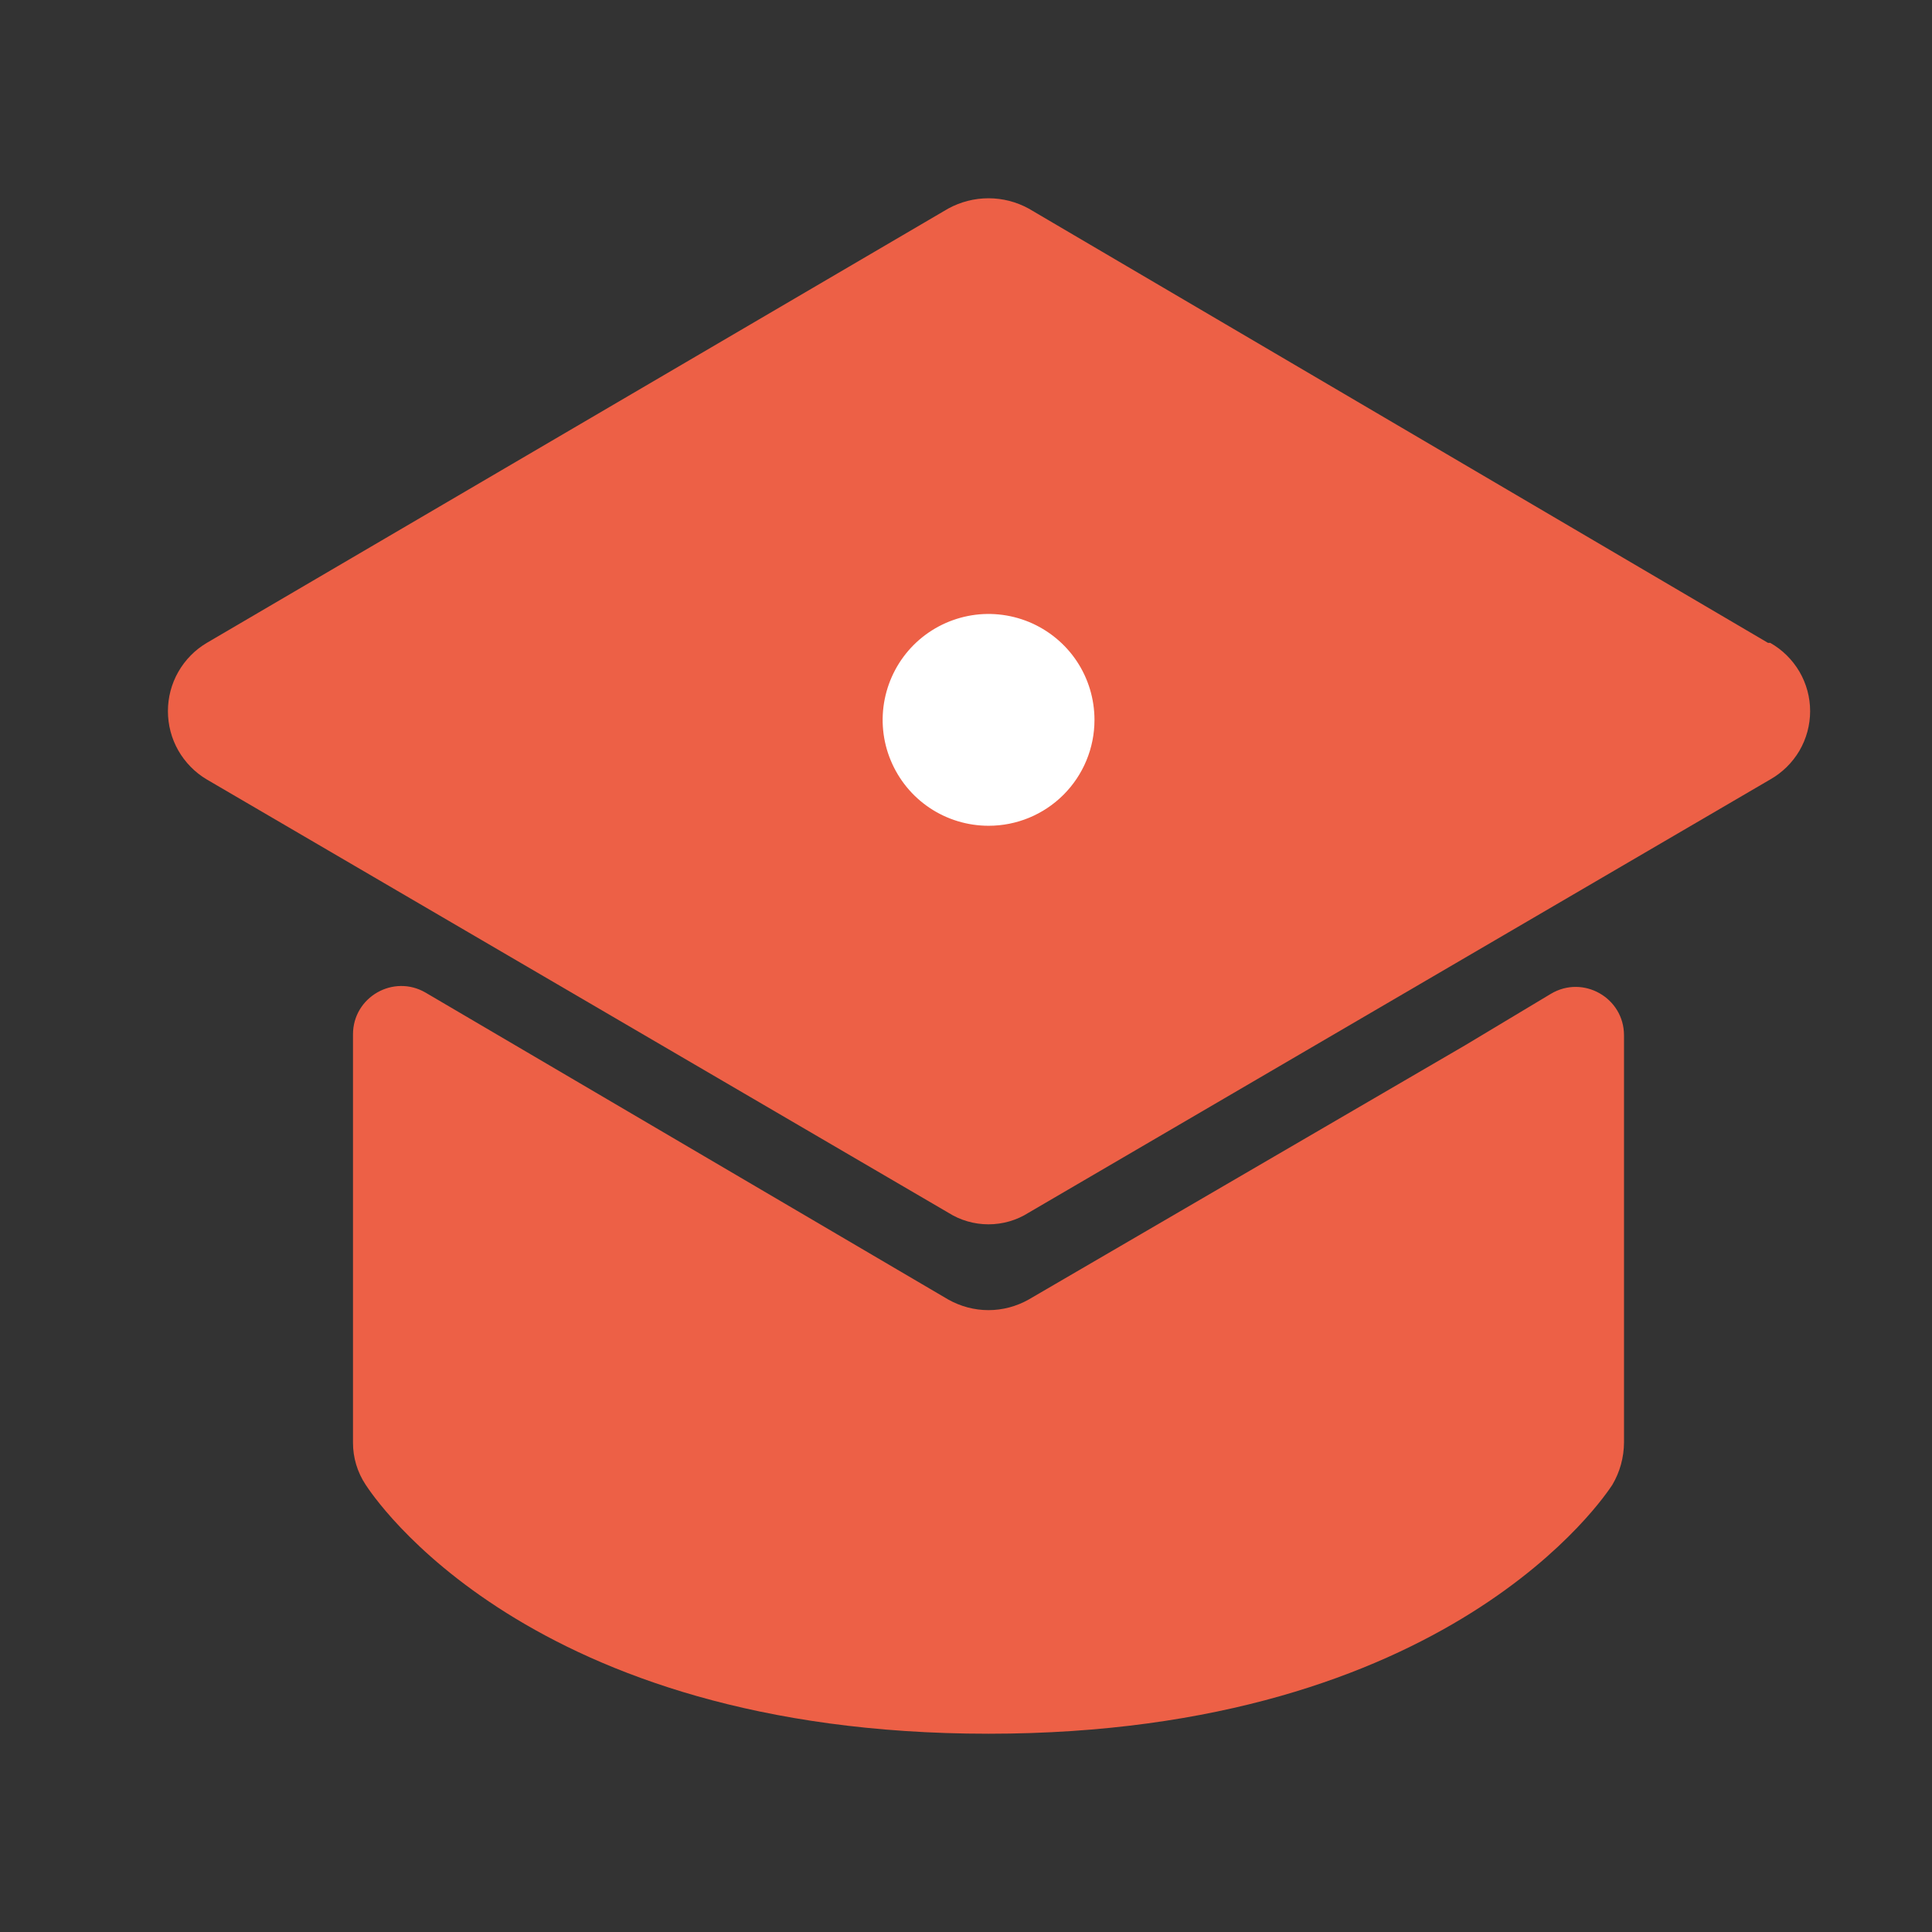
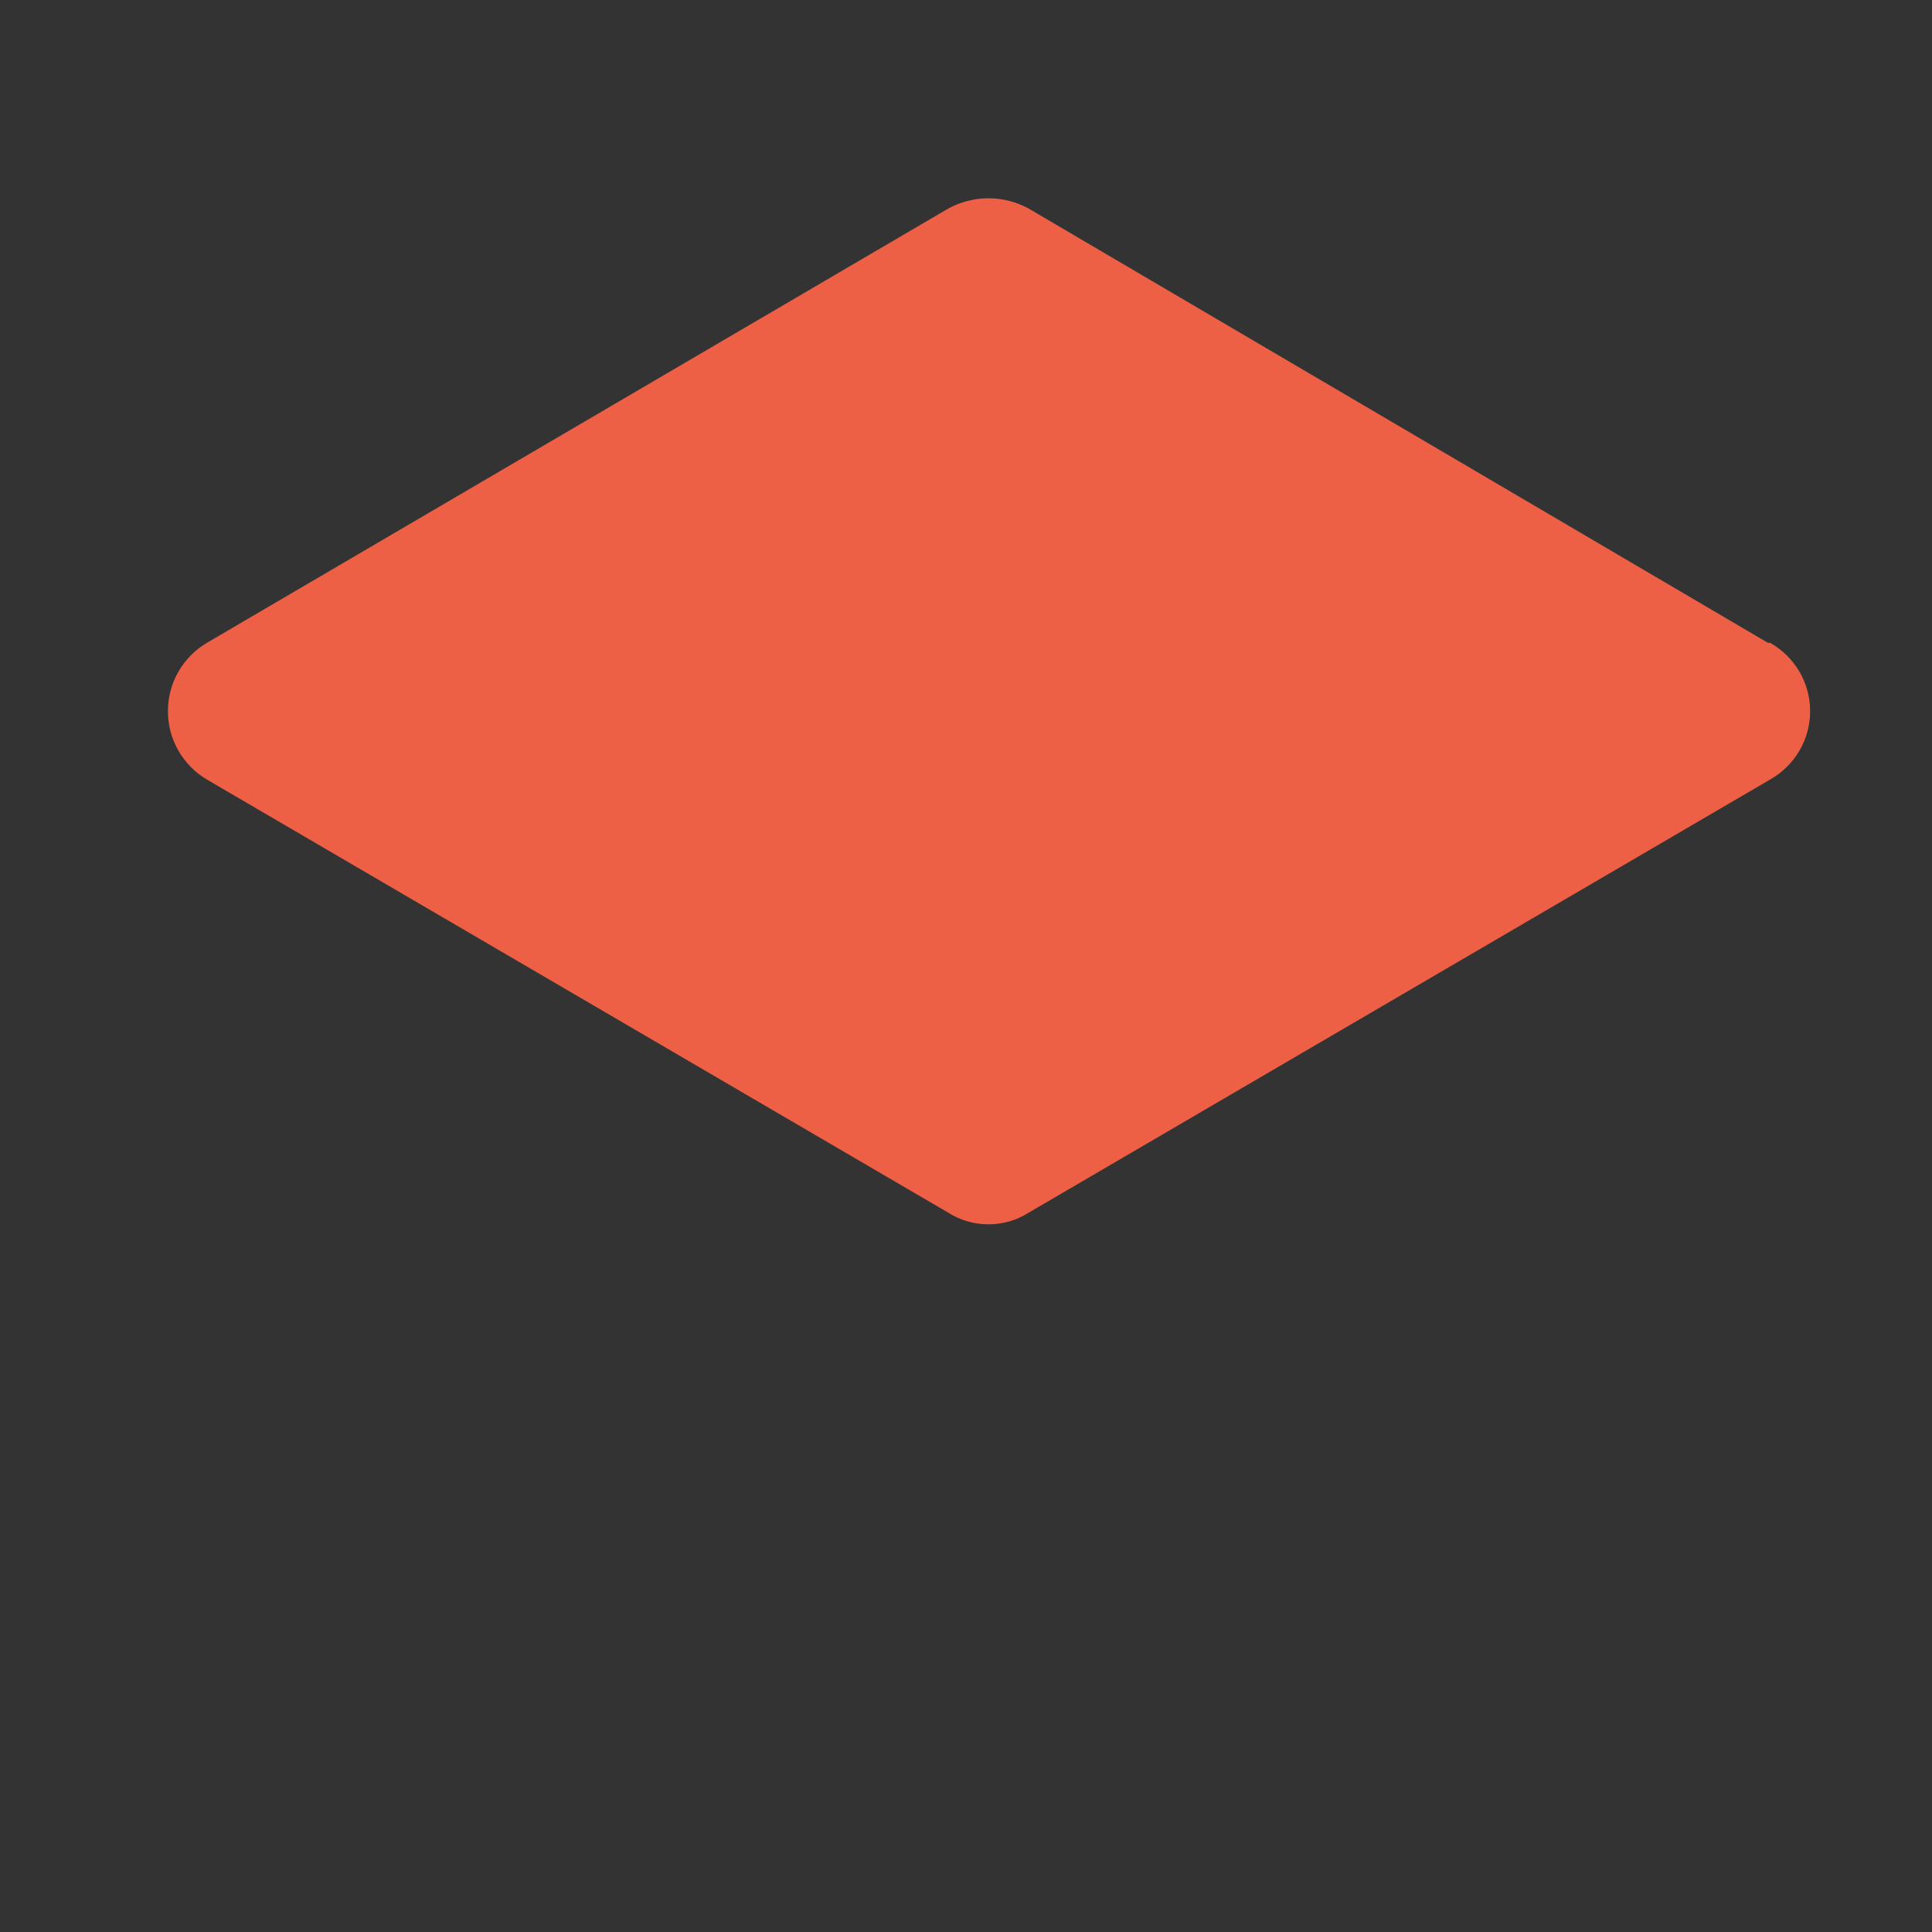
<svg xmlns="http://www.w3.org/2000/svg" width="24" height="24" viewBox="0 0 24 24" fill="none">
  <rect x="0" y="0" width="24" height="24" fill="#333333" stroke="none" />
  <path d="M21.963 7.986L12.779 2.591C12.626 2.507 12.454 2.463 12.279 2.463C12.105 2.463 11.933 2.507 11.779 2.591L2.569 7.986C2.422 8.073 2.3 8.197 2.215 8.346C2.13 8.495 2.086 8.663 2.086 8.834C2.086 9.005 2.13 9.174 2.215 9.323C2.3 9.471 2.422 9.596 2.569 9.683L11.779 15.064C11.929 15.159 12.102 15.209 12.279 15.209C12.456 15.209 12.63 15.159 12.779 15.064L21.99 9.683C22.14 9.598 22.265 9.475 22.353 9.326C22.44 9.177 22.486 9.007 22.486 8.834C22.486 8.661 22.44 8.492 22.353 8.343C22.265 8.194 22.14 8.07 21.99 7.986H21.963Z" fill="#ED6046" />
-   <path d="M12.281 10.258C12.02 10.258 11.766 10.181 11.55 10.037C11.333 9.892 11.165 9.687 11.065 9.446C10.965 9.206 10.939 8.941 10.99 8.686C11.041 8.431 11.166 8.196 11.35 8.012C11.534 7.828 11.769 7.703 12.024 7.652C12.279 7.601 12.544 7.628 12.784 7.727C13.024 7.827 13.23 7.995 13.375 8.212C13.519 8.428 13.596 8.682 13.596 8.943C13.596 9.292 13.458 9.626 13.211 9.873C12.964 10.12 12.63 10.258 12.281 10.258Z" fill="white" />
-   <path d="M18.2 12.985L12.779 16.143C12.627 16.229 12.454 16.275 12.279 16.275C12.104 16.275 11.932 16.229 11.779 16.143L5.289 12.332C4.889 12.097 4.385 12.385 4.385 12.849V17.919C4.384 18.106 4.439 18.289 4.543 18.445C4.622 18.564 6.543 21.537 12.279 21.537C18.016 21.537 19.95 18.564 20.029 18.445C20.123 18.286 20.173 18.104 20.174 17.919V12.861C20.174 12.394 19.665 12.106 19.265 12.346L18.2 12.985Z" fill="#ED6046" />
</svg>